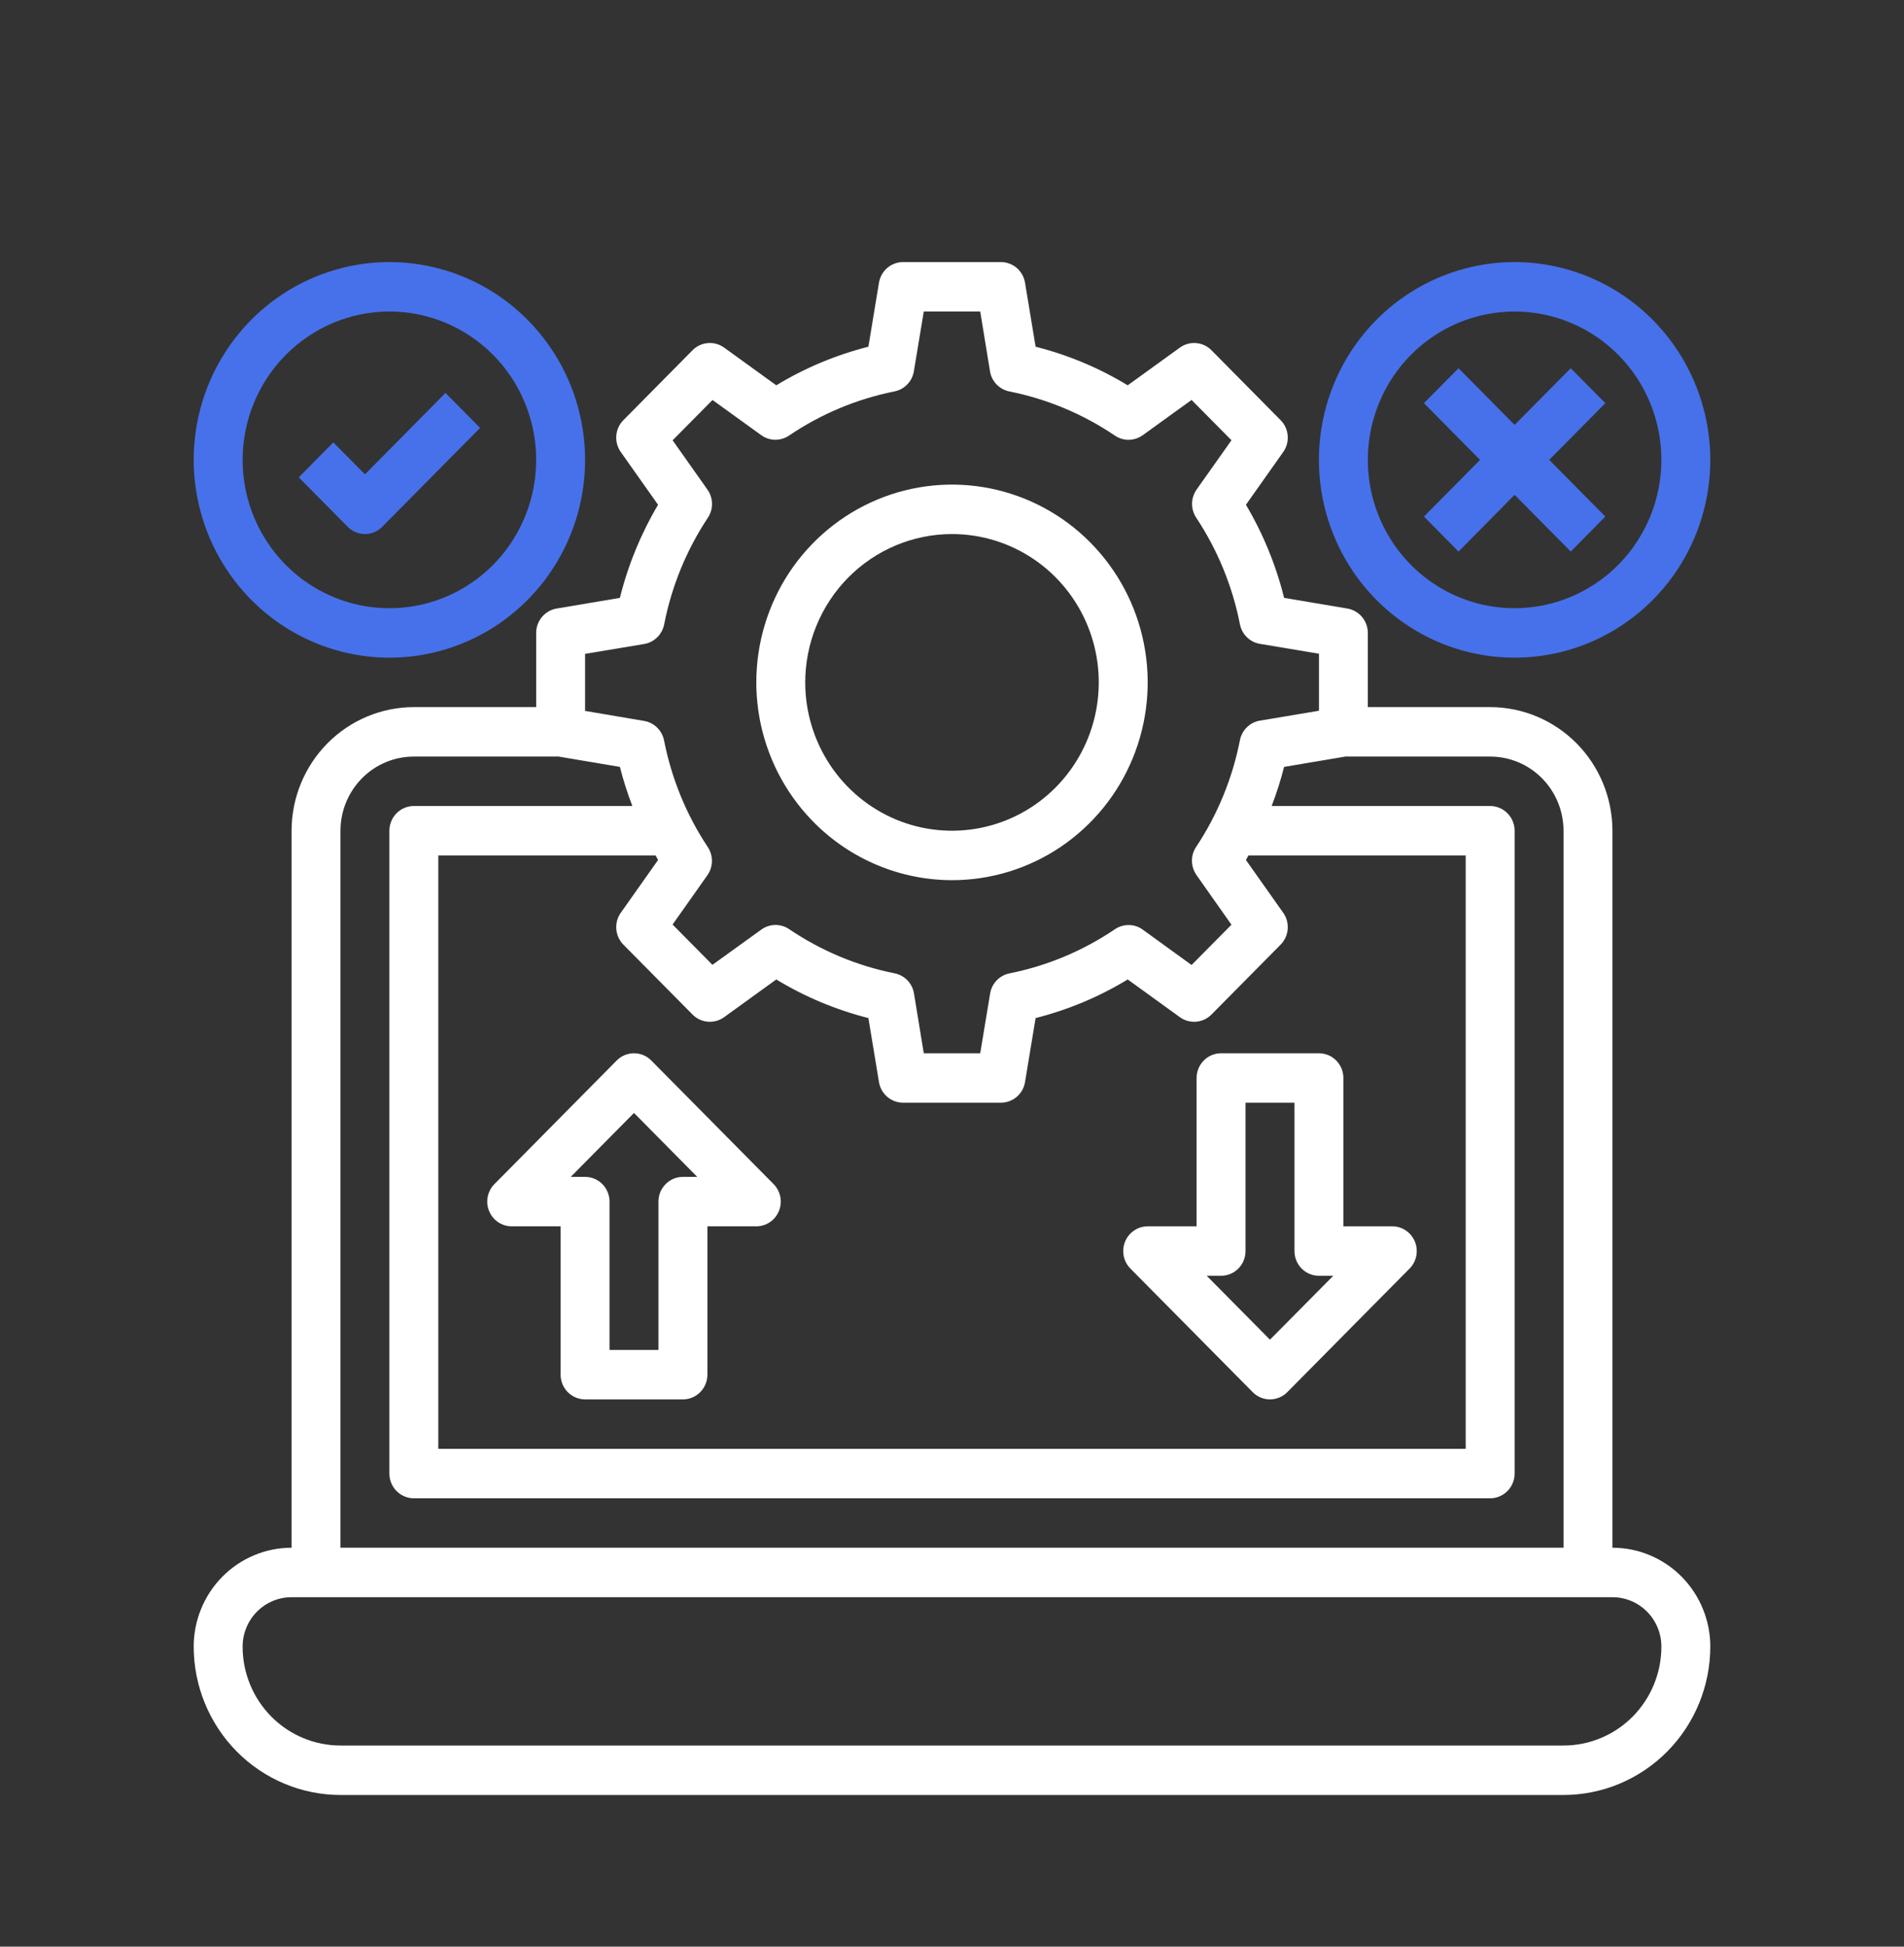
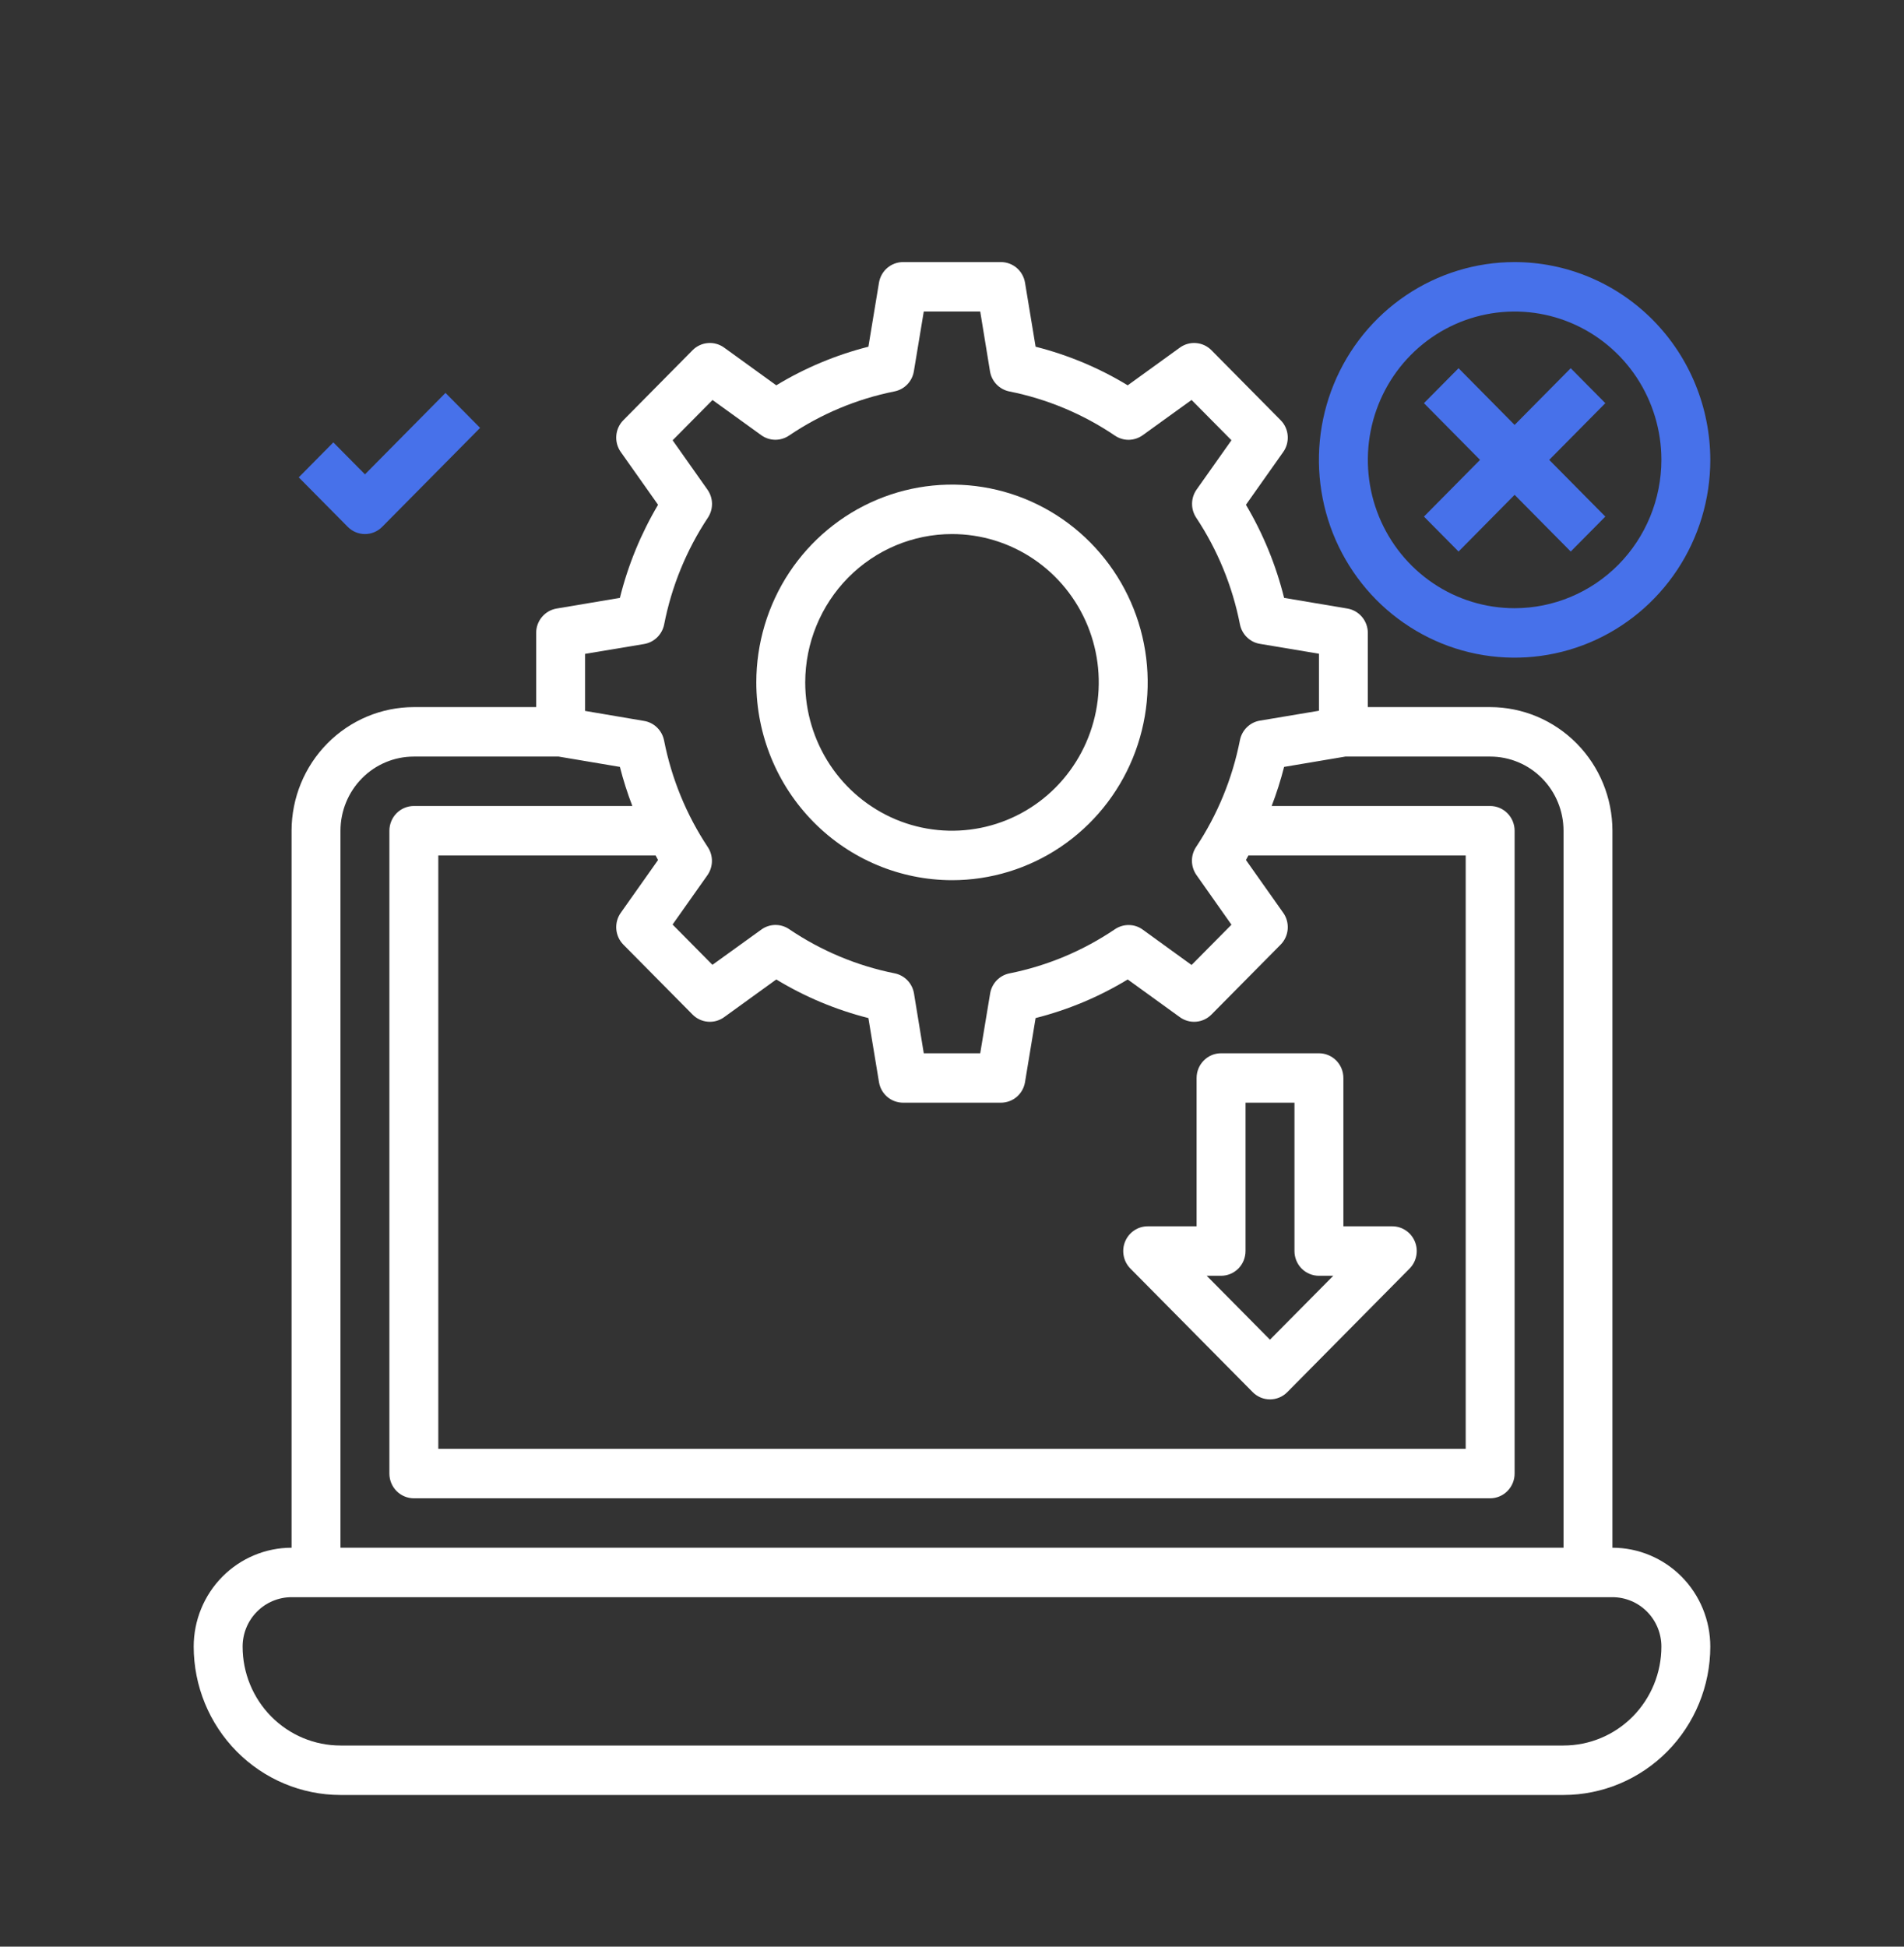
<svg xmlns="http://www.w3.org/2000/svg" width="45" height="46" viewBox="0 0 45 46" fill="none">
  <rect x="0" y="0" width="45" height="46" fill="#333333" stroke="none" />
  <path d="M38.109 36.573V19.631C38.108 18.856 37.804 18.114 37.262 17.566C36.72 17.018 35.985 16.71 35.219 16.709H32.328V14.957C32.328 14.818 32.279 14.684 32.191 14.579C32.102 14.473 31.98 14.403 31.845 14.38L30.349 14.128C30.157 13.354 29.853 12.613 29.447 11.928L30.328 10.681C30.408 10.569 30.445 10.431 30.434 10.293C30.423 10.156 30.364 10.026 30.267 9.929L28.632 8.276C28.535 8.178 28.407 8.118 28.271 8.107C28.134 8.095 27.998 8.133 27.887 8.213L26.653 9.105C25.976 8.694 25.242 8.387 24.476 8.193L24.226 6.681C24.204 6.545 24.134 6.421 24.03 6.331C23.925 6.242 23.793 6.193 23.656 6.193H21.344C21.207 6.193 21.075 6.242 20.97 6.331C20.866 6.421 20.796 6.545 20.774 6.681L20.524 8.193C19.758 8.387 19.024 8.694 18.347 9.105L17.113 8.213C17.002 8.133 16.866 8.095 16.729 8.107C16.593 8.118 16.465 8.178 16.368 8.276L14.733 9.929C14.636 10.026 14.577 10.156 14.566 10.293C14.555 10.431 14.592 10.569 14.672 10.681L15.553 11.928C15.147 12.613 14.843 13.354 14.651 14.128L13.155 14.38C13.02 14.403 12.898 14.473 12.809 14.579C12.72 14.684 12.672 14.818 12.672 14.957V16.709H9.781C9.015 16.71 8.28 17.018 7.738 17.566C7.196 18.114 6.892 18.856 6.891 19.631V36.573C6.277 36.573 5.689 36.82 5.255 37.258C4.822 37.696 4.578 38.291 4.578 38.91C4.579 39.84 4.945 40.731 5.595 41.388C6.245 42.045 7.127 42.415 8.047 42.416H36.953C37.873 42.415 38.755 42.045 39.405 41.388C40.055 40.731 40.421 39.84 40.422 38.91C40.422 38.291 40.178 37.696 39.745 37.258C39.311 36.82 38.723 36.573 38.109 36.573ZM13.828 15.451L15.225 15.218C15.341 15.198 15.448 15.143 15.532 15.061C15.616 14.978 15.674 14.872 15.697 14.756C15.873 13.854 16.224 12.997 16.73 12.234C16.796 12.135 16.83 12.018 16.828 11.899C16.826 11.78 16.788 11.665 16.719 11.568L15.897 10.404L16.84 9.452L17.991 10.283C18.086 10.352 18.2 10.39 18.318 10.392C18.435 10.393 18.55 10.359 18.648 10.293C19.403 9.782 20.25 9.427 21.141 9.249C21.257 9.226 21.362 9.168 21.444 9.083C21.526 8.998 21.58 8.889 21.599 8.772L21.833 7.361H23.167L23.398 8.774C23.417 8.891 23.471 8.999 23.553 9.084C23.635 9.169 23.741 9.227 23.856 9.25C24.748 9.428 25.596 9.783 26.351 10.294C26.449 10.36 26.564 10.395 26.682 10.393C26.8 10.39 26.914 10.352 27.009 10.283L28.162 9.451L29.105 10.403L28.281 11.568C28.213 11.665 28.175 11.78 28.174 11.899C28.172 12.017 28.206 12.134 28.271 12.232C28.777 12.995 29.128 13.851 29.305 14.752C29.328 14.868 29.385 14.975 29.469 15.057C29.553 15.14 29.66 15.195 29.776 15.214L31.173 15.448V16.795L29.776 17.029C29.66 17.048 29.553 17.103 29.469 17.186C29.385 17.268 29.328 17.375 29.305 17.491C29.128 18.392 28.777 19.248 28.271 20.011C28.204 20.111 28.169 20.228 28.171 20.348C28.173 20.468 28.212 20.585 28.281 20.682L29.105 21.851L28.162 22.803L27.009 21.968C26.914 21.898 26.8 21.86 26.682 21.859C26.565 21.857 26.45 21.891 26.352 21.957C25.597 22.468 24.75 22.823 23.859 23.001C23.743 23.024 23.638 23.082 23.556 23.167C23.474 23.252 23.42 23.361 23.401 23.478L23.167 24.889H21.833L21.602 23.477C21.583 23.36 21.529 23.251 21.447 23.166C21.365 23.081 21.259 23.023 21.144 23C20.253 22.822 19.406 22.467 18.651 21.956C18.553 21.889 18.437 21.855 18.319 21.857C18.201 21.859 18.086 21.898 17.991 21.968L16.838 22.799L15.896 21.847L16.719 20.682C16.787 20.586 16.824 20.471 16.826 20.352C16.828 20.233 16.794 20.117 16.729 20.018C16.223 19.256 15.872 18.399 15.695 17.498C15.672 17.382 15.615 17.275 15.531 17.193C15.447 17.11 15.339 17.055 15.224 17.036L13.828 16.799V15.451ZM15.553 20.322L14.672 21.569C14.592 21.681 14.555 21.819 14.566 21.957C14.577 22.094 14.636 22.224 14.733 22.322L16.368 23.974C16.465 24.072 16.593 24.132 16.729 24.143C16.866 24.155 17.002 24.117 17.113 24.037L18.347 23.145C19.024 23.556 19.758 23.863 20.524 24.057L20.774 25.569C20.796 25.706 20.866 25.829 20.97 25.919C21.075 26.008 21.207 26.057 21.344 26.057H23.656C23.793 26.057 23.925 26.008 24.03 25.919C24.134 25.829 24.204 25.706 24.226 25.569L24.476 24.057C25.242 23.863 25.976 23.556 26.653 23.145L27.887 24.037C27.998 24.117 28.134 24.155 28.271 24.143C28.407 24.132 28.535 24.072 28.632 23.974L30.267 22.322C30.364 22.224 30.423 22.094 30.434 21.957C30.445 21.819 30.408 21.681 30.328 21.569L29.447 20.322C29.468 20.287 29.485 20.25 29.505 20.215H34.641V34.236H10.359V20.215H15.495C15.515 20.25 15.532 20.287 15.553 20.322ZM8.047 19.631C8.047 19.166 8.23 18.72 8.555 18.391C8.88 18.062 9.321 17.878 9.781 17.878H13.203L14.651 18.122C14.731 18.436 14.829 18.744 14.945 19.046H9.781C9.628 19.046 9.481 19.108 9.372 19.217C9.264 19.327 9.203 19.476 9.203 19.631V34.821C9.203 34.976 9.264 35.124 9.372 35.234C9.481 35.343 9.628 35.405 9.781 35.405H35.219C35.372 35.405 35.519 35.343 35.627 35.234C35.736 35.124 35.797 34.976 35.797 34.821V19.631C35.797 19.476 35.736 19.327 35.627 19.217C35.519 19.108 35.372 19.046 35.219 19.046H30.055C30.171 18.744 30.269 18.436 30.349 18.122L31.797 17.878H35.219C35.679 17.878 36.12 18.062 36.445 18.391C36.77 18.72 36.953 19.166 36.953 19.631V36.573H8.047V19.631ZM36.953 41.247H8.047C7.434 41.247 6.845 41.001 6.412 40.563C5.978 40.125 5.734 39.53 5.734 38.91C5.734 38.6 5.856 38.303 6.073 38.084C6.29 37.865 6.584 37.742 6.891 37.742H38.109C38.416 37.742 38.71 37.865 38.927 38.084C39.144 38.303 39.266 38.6 39.266 38.91C39.266 39.53 39.022 40.125 38.588 40.563C38.155 41.001 37.566 41.247 36.953 41.247Z" fill="white" />
  <path d="M22.5 20.799C23.415 20.799 24.309 20.525 25.07 20.011C25.83 19.498 26.423 18.768 26.773 17.914C27.123 17.059 27.215 16.12 27.036 15.213C26.858 14.306 26.417 13.474 25.77 12.82C25.123 12.166 24.299 11.721 23.402 11.541C22.505 11.361 21.575 11.453 20.73 11.807C19.885 12.161 19.163 12.76 18.654 13.528C18.146 14.297 17.875 15.201 17.875 16.125C17.876 17.364 18.364 18.552 19.231 19.428C20.098 20.305 21.274 20.797 22.5 20.799ZM22.5 12.62C23.186 12.62 23.857 12.825 24.427 13.21C24.998 13.595 25.442 14.143 25.705 14.784C25.967 15.424 26.036 16.129 25.902 16.809C25.768 17.489 25.438 18.113 24.953 18.604C24.468 19.094 23.85 19.428 23.177 19.563C22.504 19.698 21.806 19.629 21.173 19.364C20.539 19.098 19.997 18.649 19.616 18.073C19.235 17.496 19.031 16.818 19.031 16.125C19.032 15.196 19.398 14.305 20.048 13.647C20.699 12.99 21.58 12.62 22.5 12.62Z" fill="white" />
-   <path d="M9.203 15.541C10.118 15.541 11.012 15.267 11.773 14.753C12.533 14.239 13.126 13.51 13.476 12.655C13.826 11.802 13.918 10.862 13.739 9.955C13.561 9.048 13.12 8.216 12.473 7.562C11.827 6.908 11.003 6.463 10.105 6.283C9.208 6.102 8.278 6.195 7.433 6.549C6.588 6.903 5.866 7.502 5.358 8.27C4.849 9.039 4.578 9.943 4.578 10.867C4.58 12.106 5.067 13.294 5.934 14.17C6.801 15.047 7.977 15.539 9.203 15.541ZM9.203 7.361C9.889 7.361 10.56 7.567 11.13 7.952C11.701 8.337 12.145 8.885 12.408 9.525C12.67 10.166 12.739 10.871 12.605 11.551C12.471 12.231 12.141 12.855 11.656 13.346C11.171 13.836 10.553 14.17 9.88 14.305C9.207 14.44 8.51 14.371 7.876 14.105C7.242 13.84 6.7 13.391 6.319 12.814C5.938 12.238 5.734 11.56 5.734 10.867C5.735 9.937 6.101 9.046 6.751 8.389C7.402 7.732 8.283 7.362 9.203 7.361Z" fill="#4771EA" />
  <path d="M8.626 12.62C8.779 12.62 8.926 12.558 9.034 12.448L11.347 10.111L10.529 9.285L8.626 11.209L7.878 10.454L7.061 11.28L8.217 12.448C8.325 12.558 8.472 12.62 8.626 12.62Z" fill="#4771EA" />
  <path d="M35.797 6.193C34.882 6.193 33.988 6.467 33.227 6.981C32.467 7.494 31.874 8.224 31.524 9.078C31.174 9.932 31.082 10.872 31.261 11.779C31.439 12.685 31.88 13.518 32.526 14.172C33.173 14.825 33.997 15.271 34.895 15.451C35.792 15.631 36.722 15.539 37.567 15.185C38.412 14.831 39.134 14.232 39.642 13.464C40.151 12.695 40.422 11.791 40.422 10.867C40.42 9.628 39.933 8.44 39.066 7.563C38.199 6.687 37.023 6.194 35.797 6.193ZM35.797 14.372C35.111 14.372 34.44 14.167 33.87 13.782C33.299 13.396 32.855 12.849 32.592 12.208C32.33 11.568 32.261 10.863 32.395 10.183C32.529 9.503 32.859 8.878 33.344 8.388C33.829 7.898 34.447 7.564 35.12 7.429C35.793 7.294 36.49 7.363 37.124 7.628C37.758 7.894 38.3 8.343 38.681 8.919C39.062 9.496 39.266 10.174 39.266 10.867C39.265 11.796 38.899 12.687 38.249 13.345C37.598 14.002 36.717 14.371 35.797 14.372Z" fill="#4771EA" />
  <path d="M37.123 8.701L35.797 10.041L34.472 8.701L33.654 9.527L34.98 10.867L33.654 12.207L34.472 13.033L35.797 11.693L37.123 13.033L37.941 12.207L36.615 10.867L37.941 9.527L37.123 8.701Z" fill="#4771EA" />
-   <path d="M12.094 28.978H13.25V32.484C13.25 32.639 13.311 32.787 13.419 32.897C13.528 33.006 13.675 33.068 13.828 33.068H16.14C16.294 33.068 16.441 33.006 16.549 32.897C16.658 32.787 16.719 32.639 16.719 32.484V28.978H17.875C17.989 28.978 18.101 28.944 18.196 28.88C18.291 28.816 18.365 28.724 18.409 28.617C18.453 28.511 18.464 28.393 18.442 28.28C18.419 28.167 18.364 28.063 18.284 27.981L15.393 25.06C15.285 24.95 15.138 24.889 14.984 24.889C14.831 24.889 14.684 24.95 14.575 25.06L11.685 27.981C11.604 28.063 11.549 28.167 11.527 28.28C11.504 28.393 11.516 28.511 11.56 28.617C11.603 28.724 11.678 28.816 11.773 28.88C11.868 28.944 11.979 28.978 12.094 28.978ZM14.984 26.299L16.479 27.81H16.14C15.987 27.81 15.84 27.871 15.732 27.981C15.623 28.09 15.562 28.239 15.562 28.394V31.899H14.406V28.394C14.406 28.239 14.345 28.09 14.237 27.981C14.128 27.871 13.981 27.81 13.828 27.81H13.489L14.984 26.299Z" fill="white" />
  <path d="M29.607 32.897C29.715 33.006 29.862 33.068 30.015 33.068C30.169 33.068 30.316 33.006 30.424 32.897L33.315 29.976C33.396 29.894 33.451 29.79 33.473 29.676C33.495 29.563 33.484 29.446 33.44 29.339C33.396 29.232 33.322 29.141 33.227 29.077C33.132 29.012 33.02 28.978 32.906 28.978H31.75V25.473C31.75 25.318 31.689 25.169 31.581 25.06C31.472 24.95 31.325 24.889 31.172 24.889H28.859C28.706 24.889 28.559 24.95 28.451 25.06C28.342 25.169 28.281 25.318 28.281 25.473V28.978H27.125C27.011 28.978 26.899 29.012 26.804 29.077C26.709 29.141 26.635 29.232 26.591 29.339C26.547 29.446 26.536 29.563 26.558 29.676C26.58 29.79 26.635 29.894 26.716 29.976L29.607 32.897ZM28.859 30.147C29.013 30.147 29.16 30.085 29.268 29.976C29.377 29.866 29.437 29.717 29.437 29.562V26.057H30.594V29.562C30.594 29.717 30.654 29.866 30.763 29.976C30.871 30.085 31.018 30.147 31.172 30.147H31.511L30.015 31.657L28.52 30.147H28.859Z" fill="white" />
</svg>